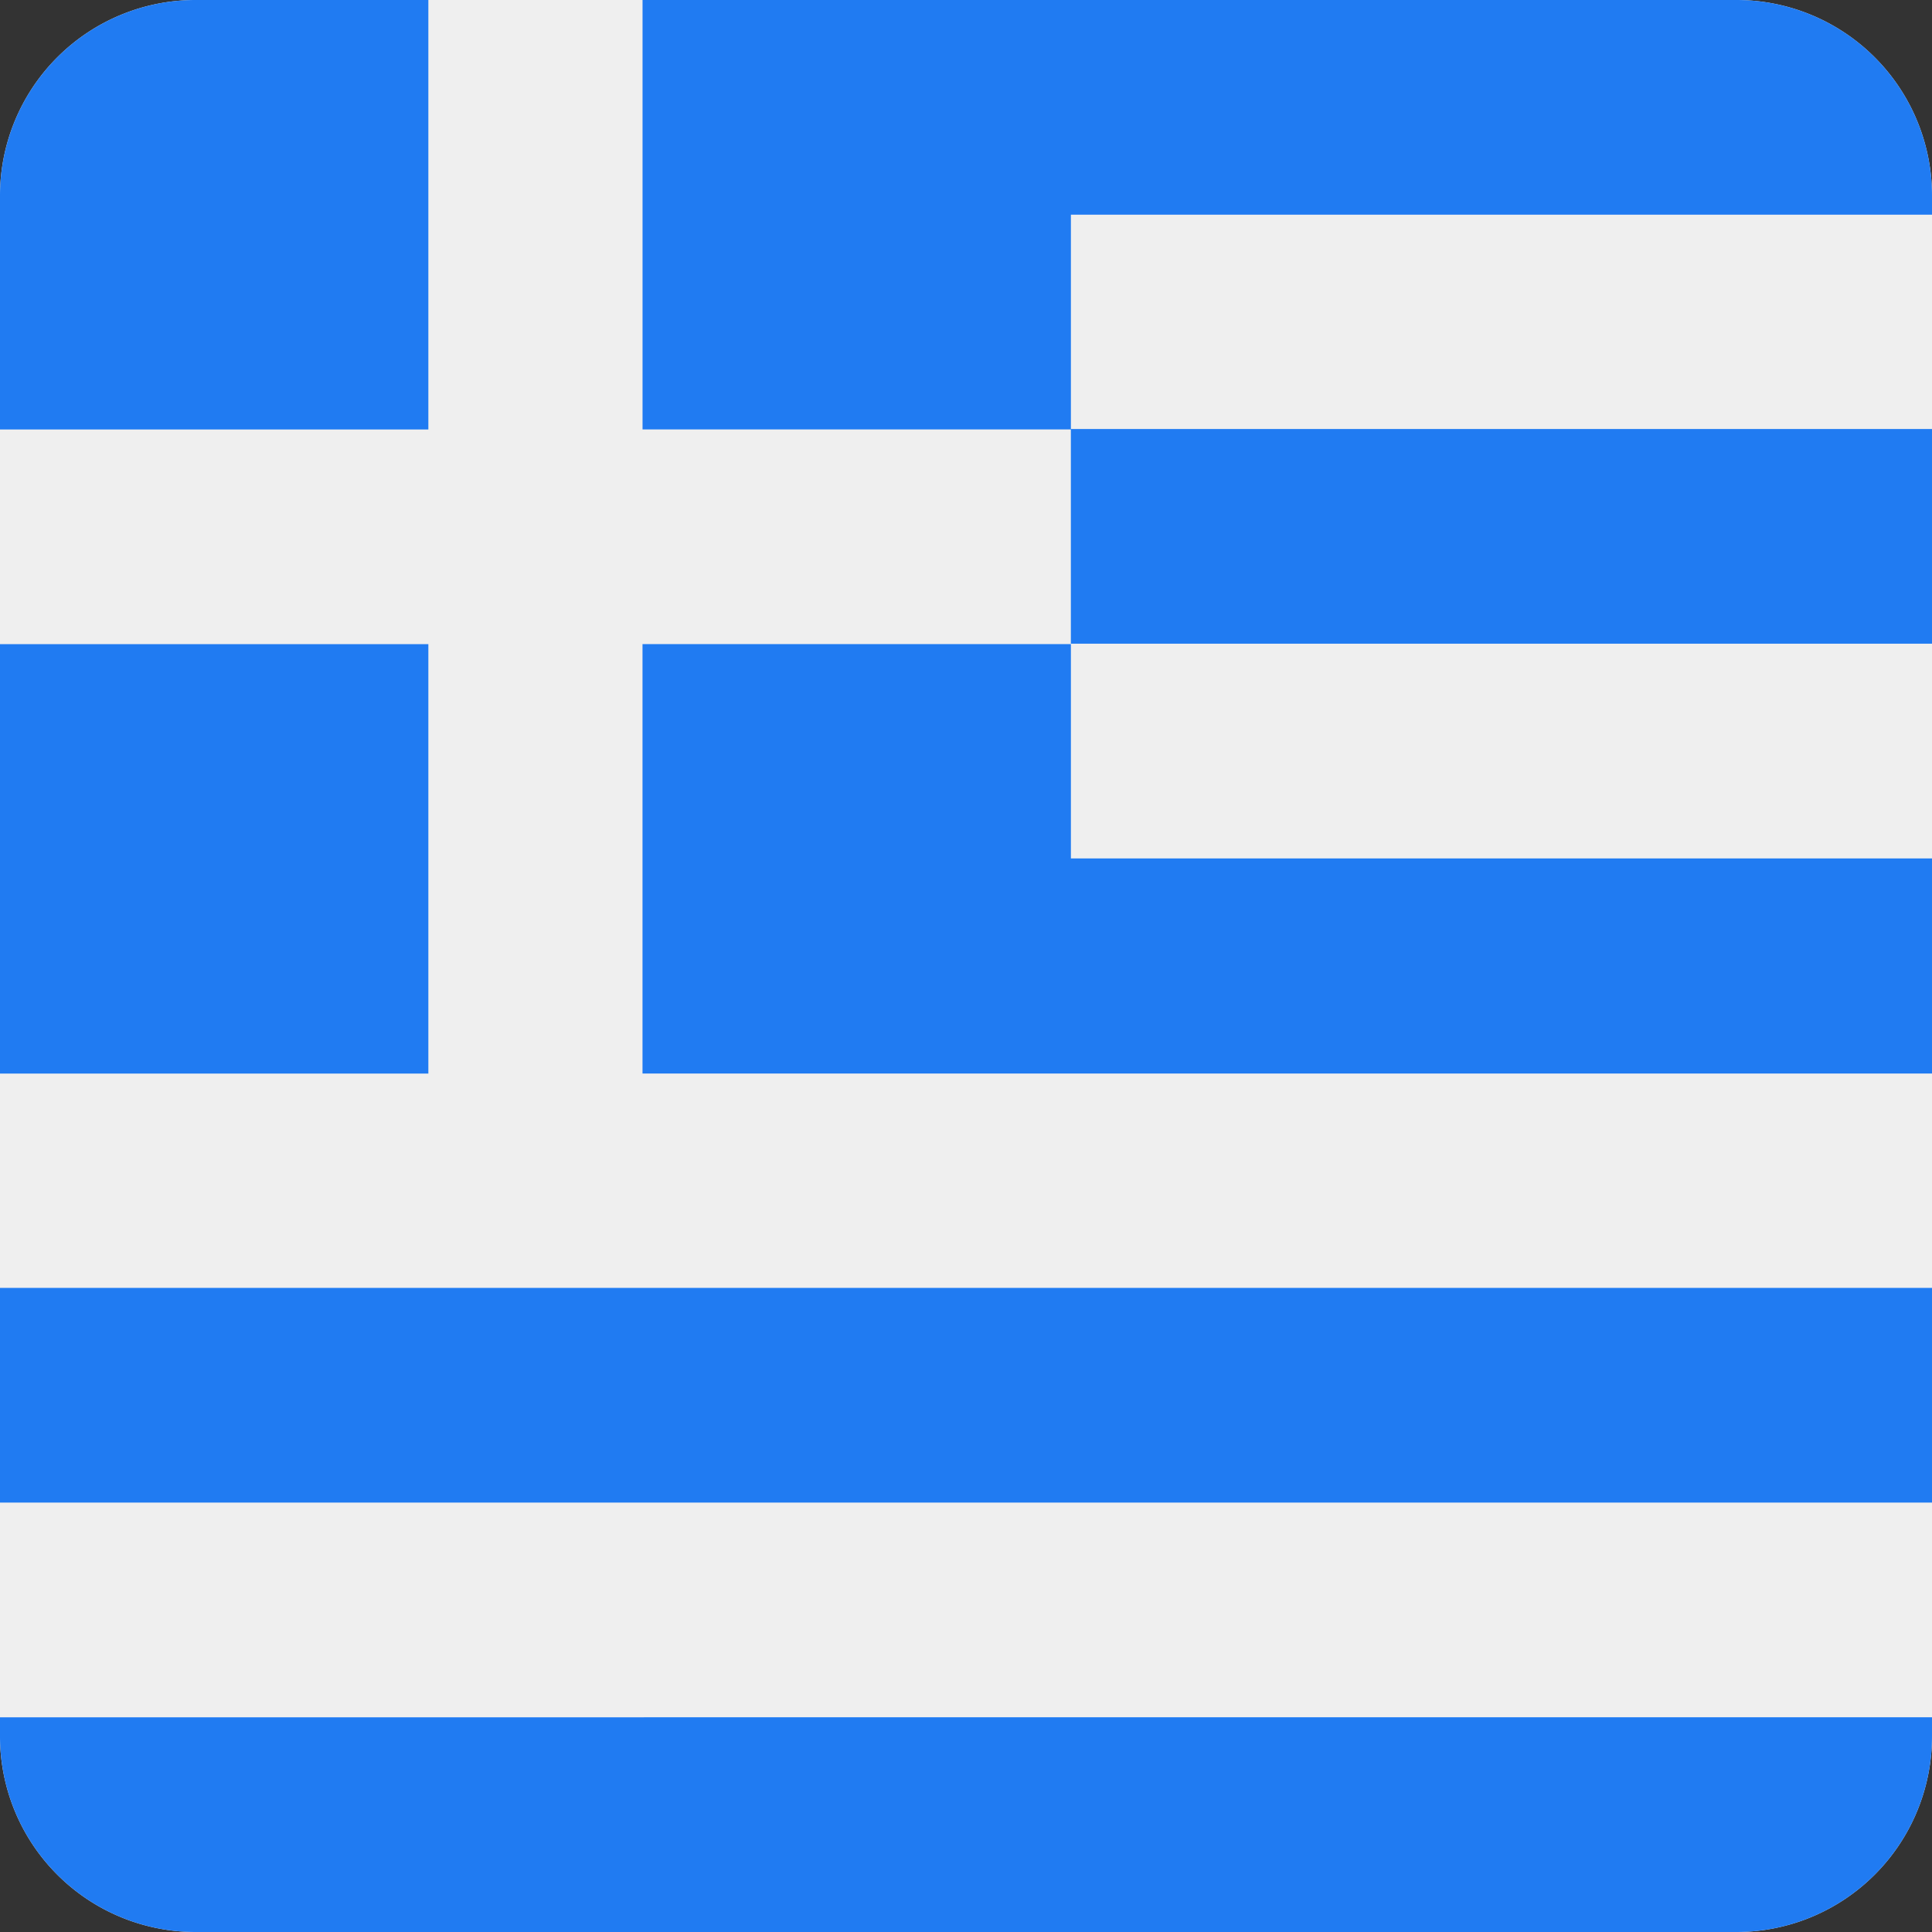
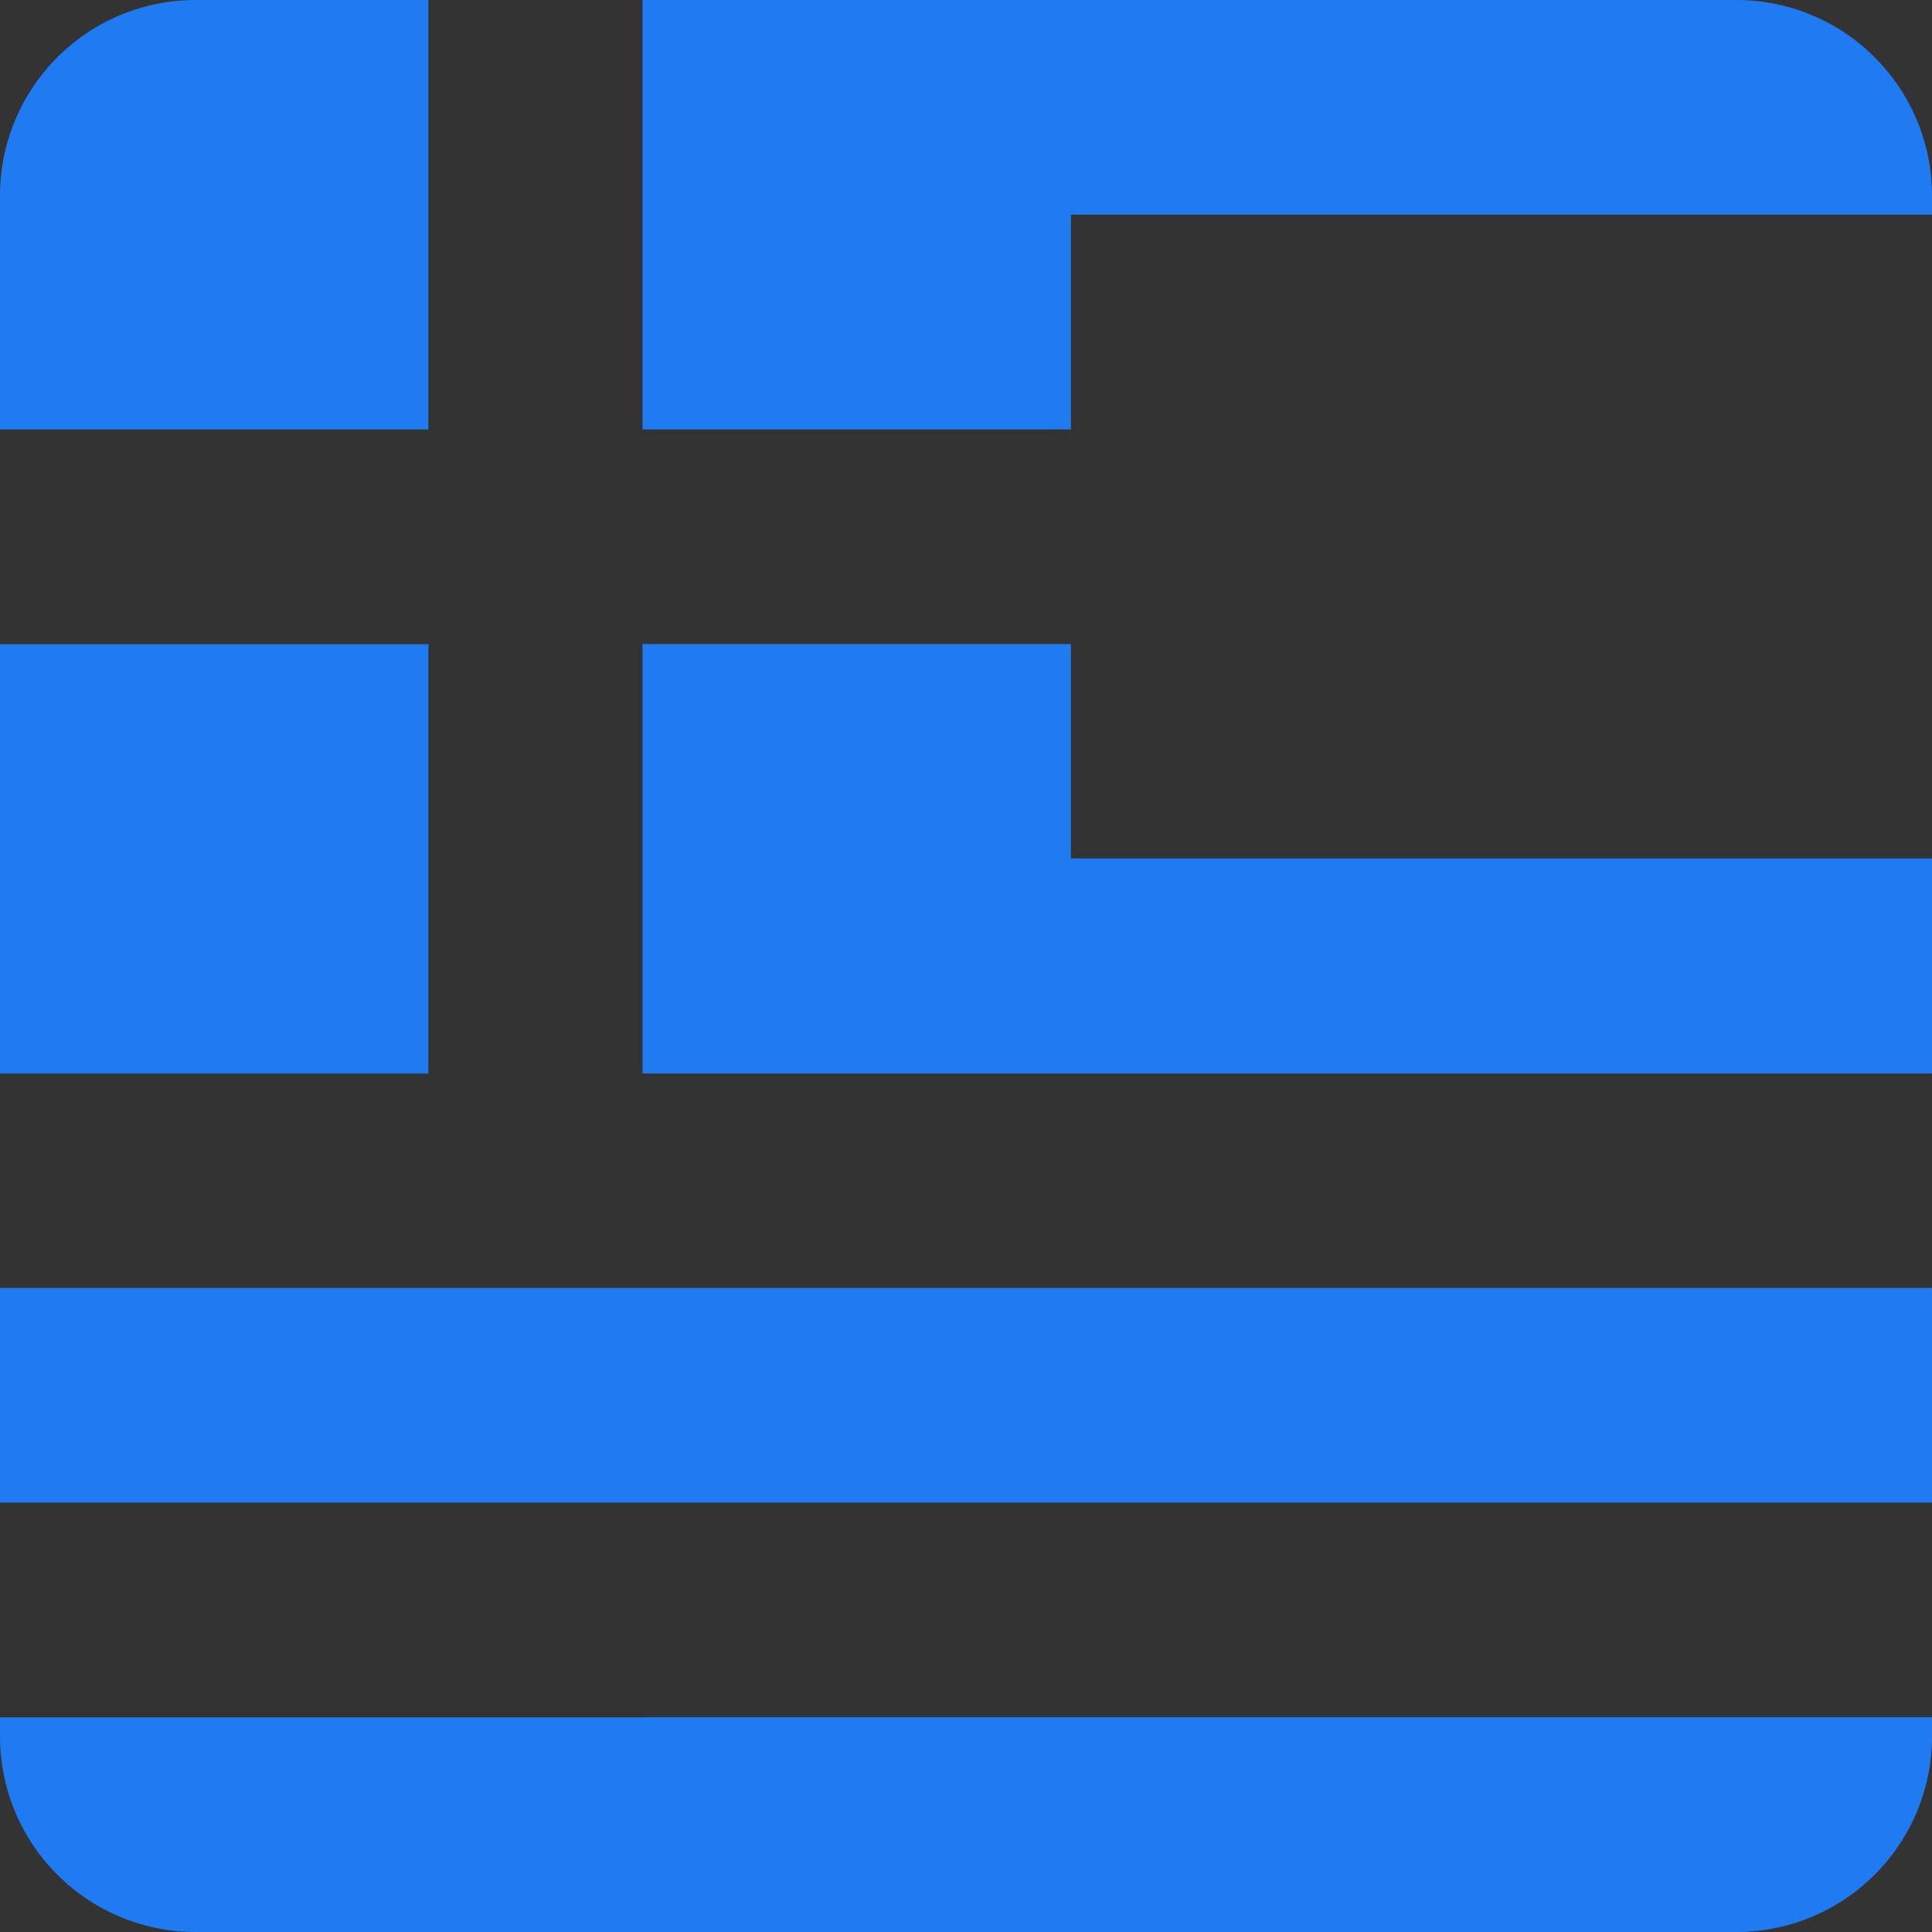
<svg xmlns="http://www.w3.org/2000/svg" width="512" height="512" fill="none">
  <rect width="100%" height="100%" fill="#333333" stroke="none" />
-   <path fill="#EFEFEF" d="M0 51.85A51.85 51.85 0 0 1 51.85 0h408.3A51.85 51.85 0 0 1 512 51.85v408.3A51.85 51.85 0 0 1 460.15 512H51.85A51.85 51.85 0 0 1 0 460.15z" />
-   <path fill="#207BF2" d="M51.85 0A51.85 51.85 0 0 0 0 51.85v61.96h113.52V0zm118.43 0v113.8h113.51v56.79H512v-56.9H283.8V56.9H512v-5.05A51.85 51.85 0 0 0 460.15 0zM512 227.49H283.8V170.7H170.27v113.8H512v-57Zm0 113.81H0v56.9h512zm0 113.8H0v5.05A51.85 51.85 0 0 0 51.85 512h408.3A51.85 51.85 0 0 0 512 460.15zM0 284.51h113.52v-113.8H0z" />
+   <path fill="#207BF2" d="M51.85 0A51.85 51.85 0 0 0 0 51.85v61.96h113.52V0zm118.43 0v113.8h113.51v56.79H512H283.8V56.9H512v-5.05A51.85 51.85 0 0 0 460.15 0zM512 227.49H283.8V170.7H170.27v113.8H512v-57Zm0 113.81H0v56.9h512zm0 113.8H0v5.05A51.85 51.85 0 0 0 51.85 512h408.3A51.85 51.85 0 0 0 512 460.15zM0 284.51h113.52v-113.8H0z" />
</svg>